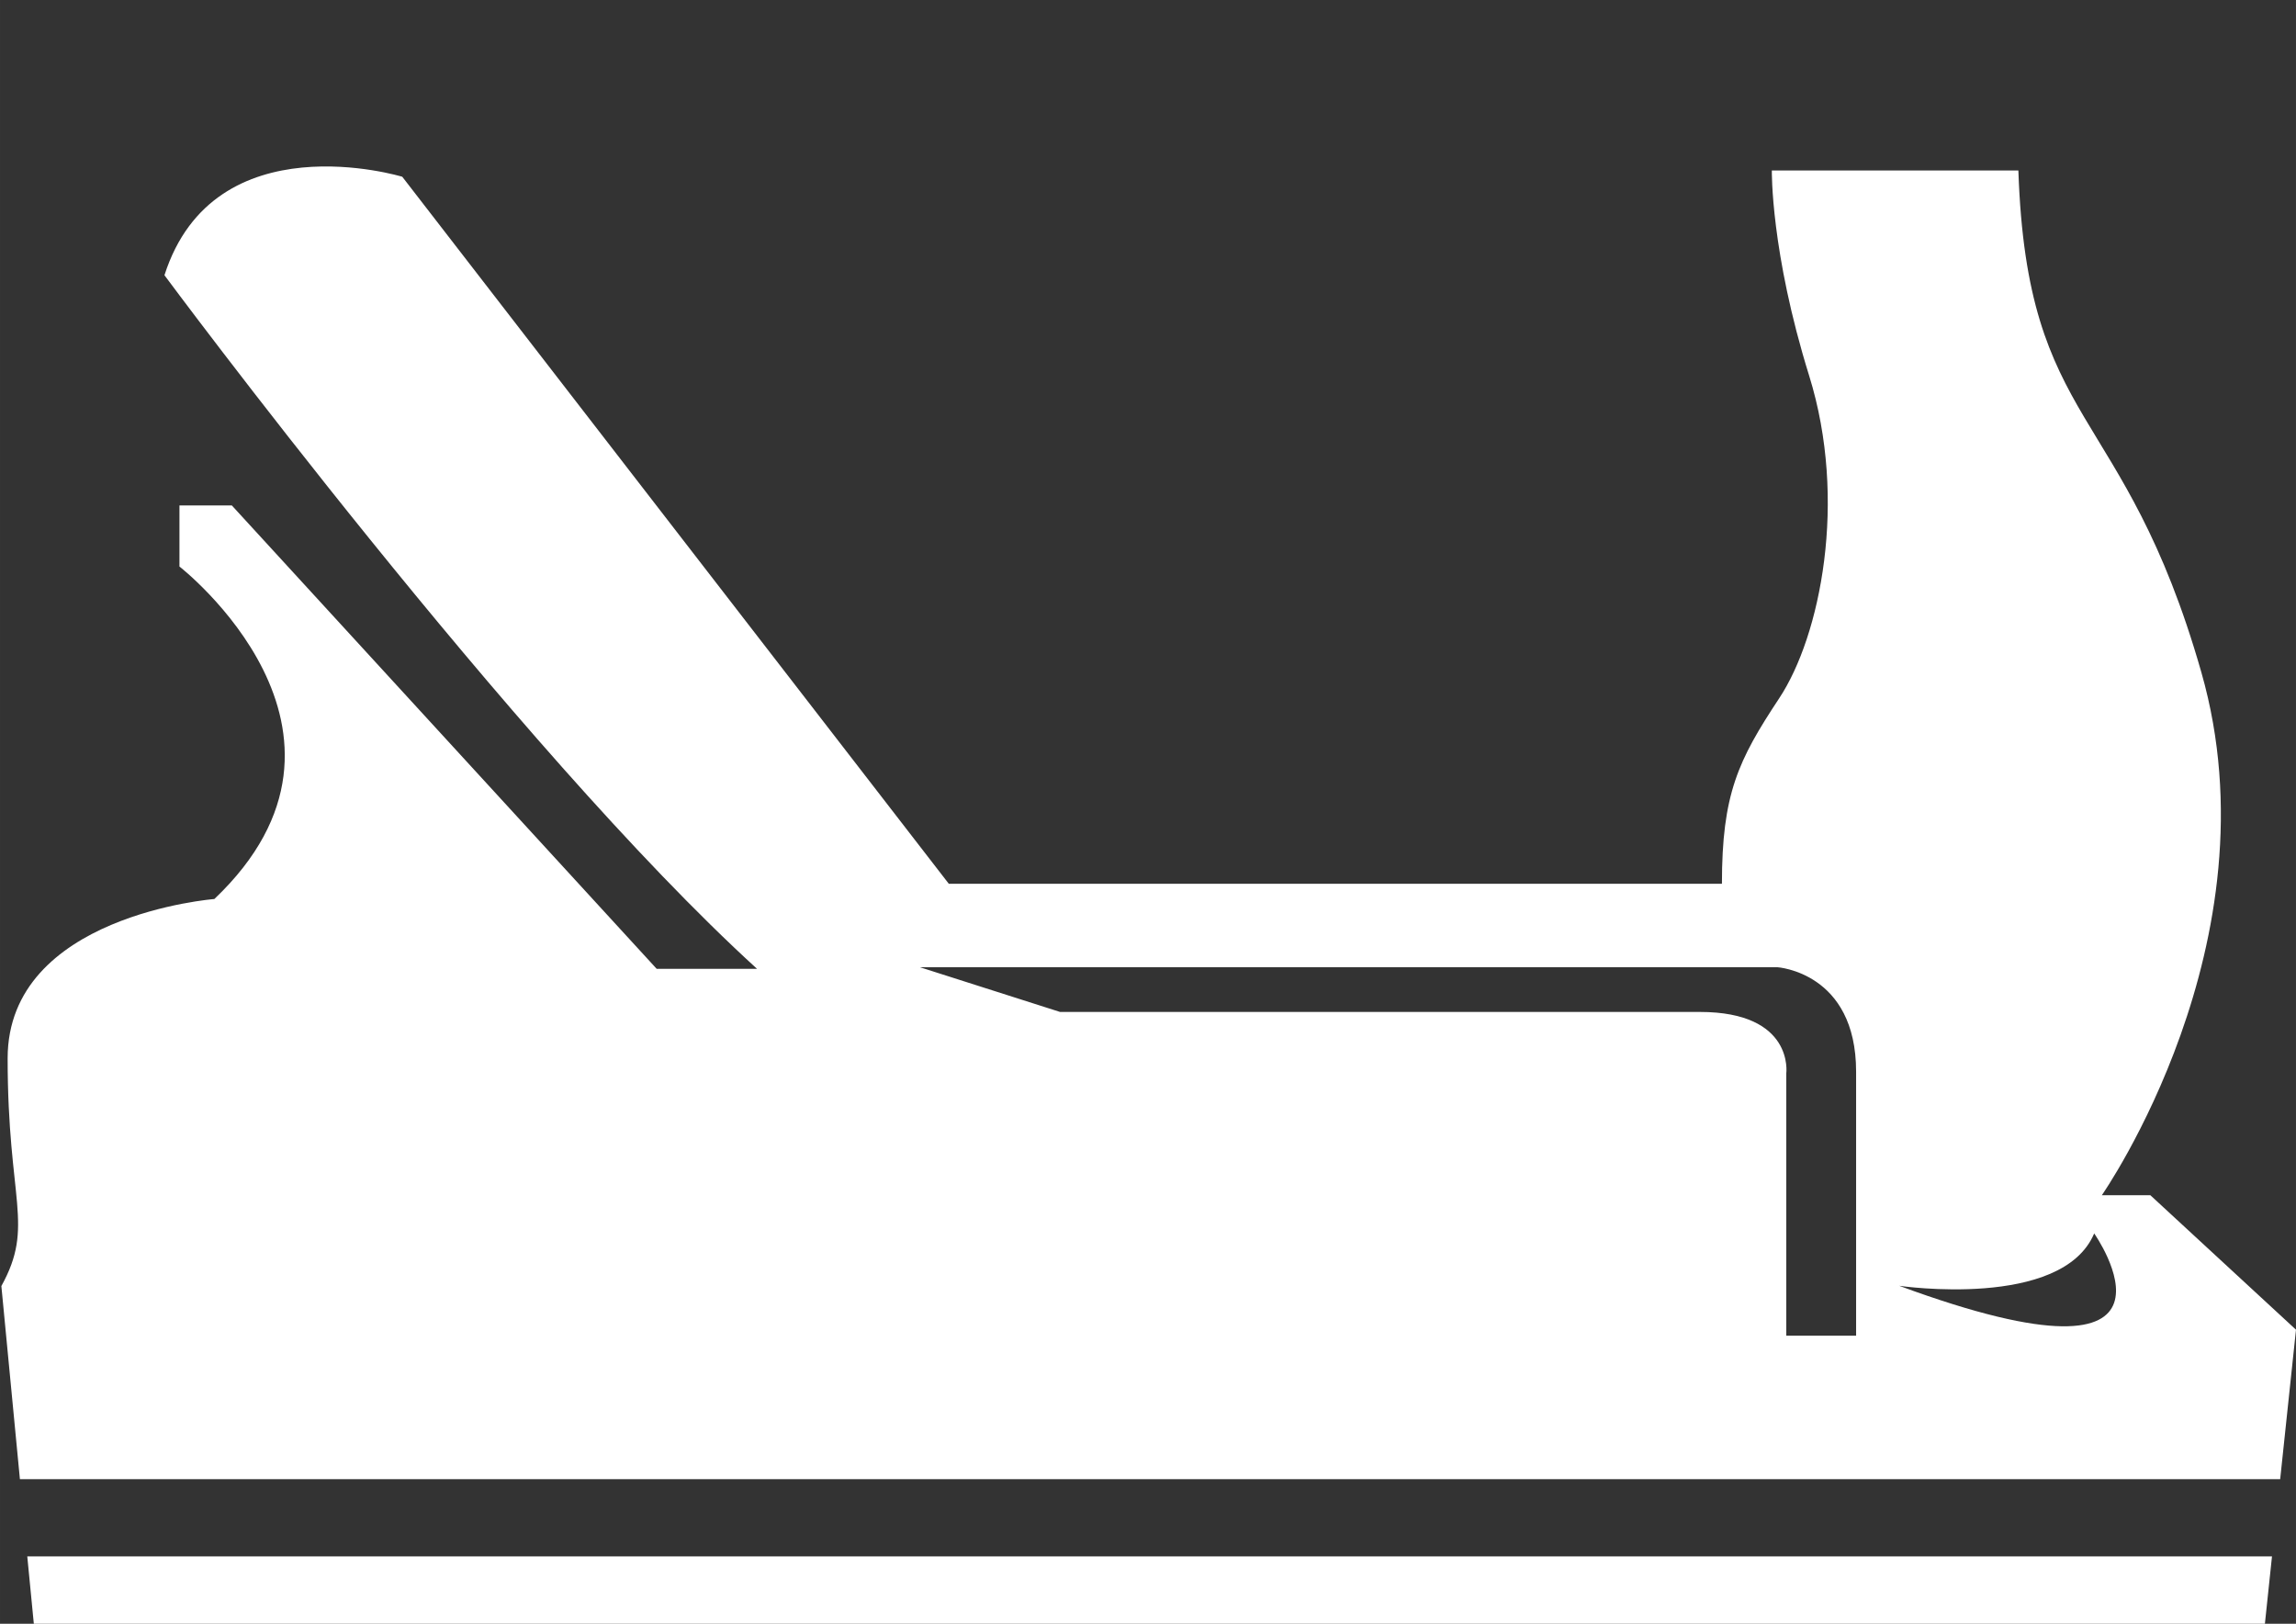
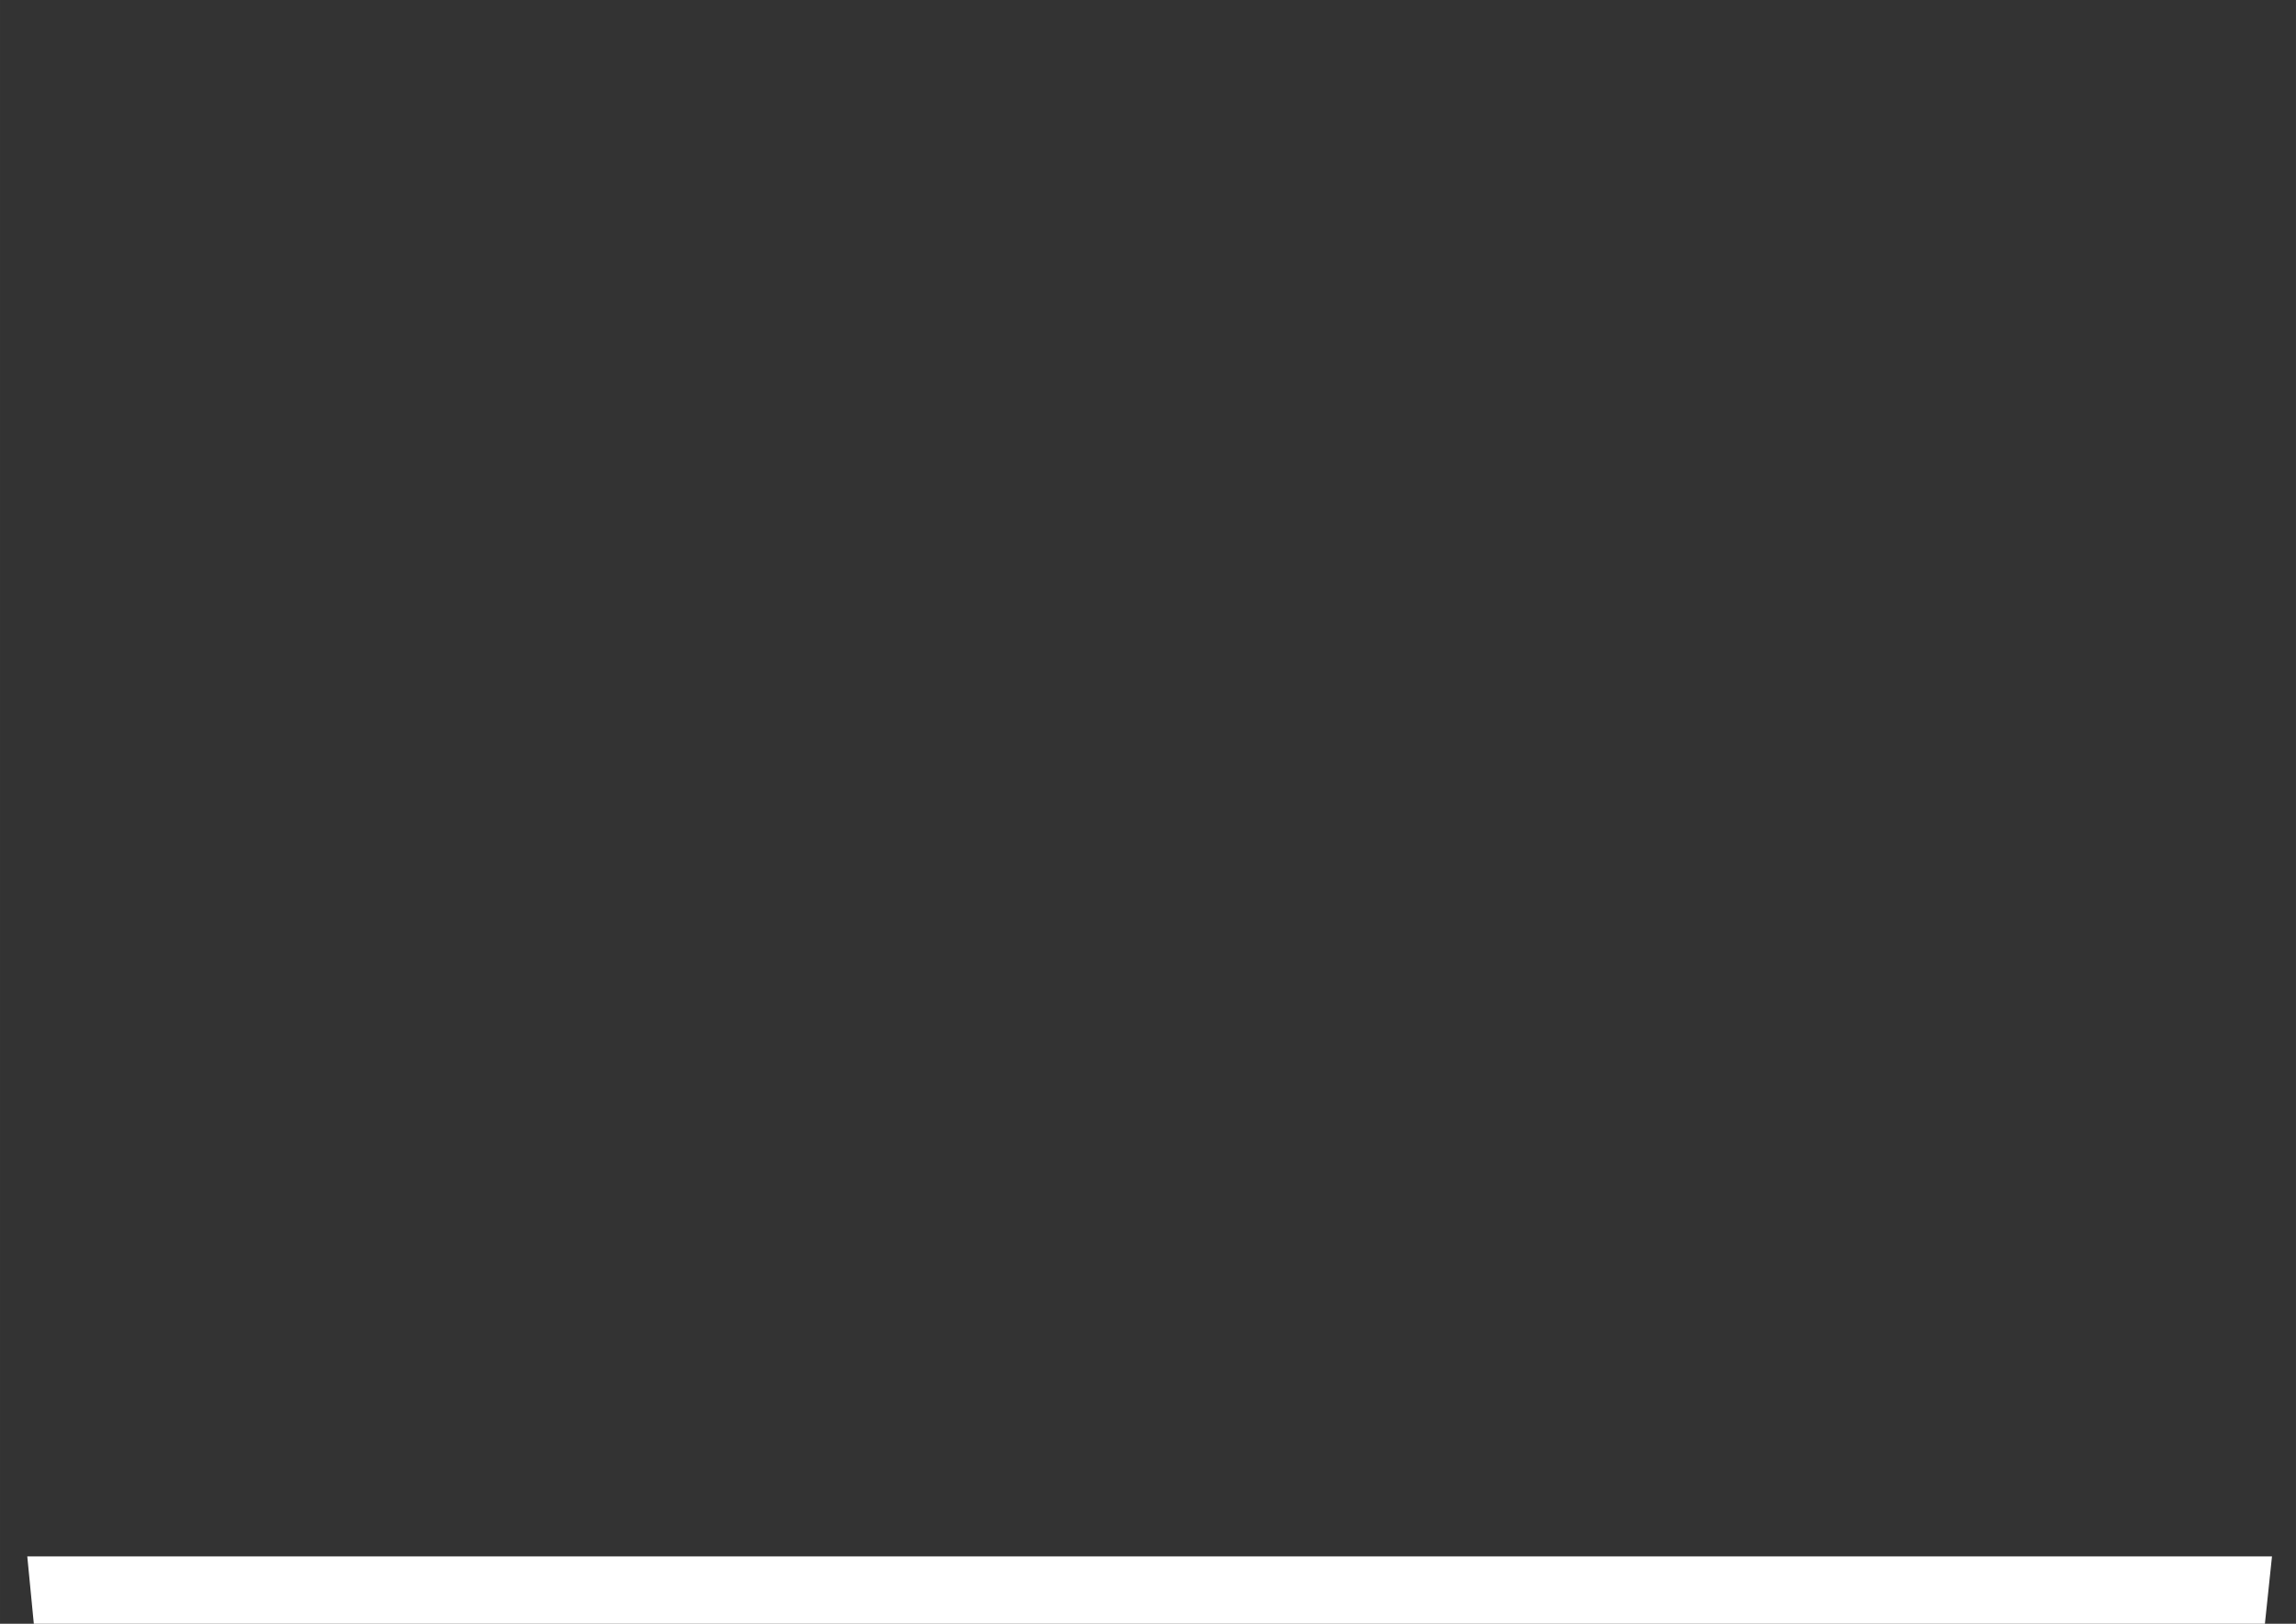
<svg xmlns="http://www.w3.org/2000/svg" version="1.1" id="Ebene_1" x="0px" y="0px" viewBox="0 0 841.9 595.3" style="enable-background:new 0 0 841.9 595.3;" xml:space="preserve" width="65535" height="46339">
  <rect x="0" y="0" width="841.9" height="595.3" fill="#333333" stroke="none" />
  <style type="text/css">
	.st0{fill:#FFFFFF;}
	.st1{fill:none;stroke:#000000;stroke-width:5;stroke-linecap:round;stroke-linejoin:round;stroke-miterlimit:10;}
	.st2{fill:none;stroke:#000000;stroke-width:5.502;stroke-linecap:round;stroke-linejoin:round;stroke-miterlimit:10;}
	.st3{fill-rule:evenodd;clip-rule:evenodd;fill:#FFFFFF;}
	.st4{fill:none;stroke:#000000;stroke-width:7.446;stroke-linecap:round;stroke-linejoin:round;stroke-miterlimit:10;}
	.st5{fill:none;stroke:#000000;stroke-width:4.964;stroke-linecap:round;stroke-linejoin:round;stroke-miterlimit:10;}
	.st6{fill:none;stroke:#000000;stroke-width:4.876;stroke-linecap:round;stroke-linejoin:round;stroke-miterlimit:10;}
	.st7{fill:none;stroke:#000000;stroke-width:4.835;stroke-linecap:round;stroke-linejoin:round;stroke-miterlimit:10;}
</style>
  <g>
    <polygon class="st0" points="12.4,595.3 830.5,595.3 833.1,570.6 10,570.6  " />
-     <path class="st0" d="M788.5,438.2h-17.8c0,0,64.8-92.7,36.5-191.7c-28.3-99.1-63.9-89-67.1-184h-90.4c0,0-0.5,29.7,13.7,75.3   c14.2,45.7,4.1,95.4-11,118.2c-15.1,22.8-21,35.2-21,68H347.9L147.5,64.8c0,0-68.9-21-87.2,36.1c0,0,128.4,173.3,217.3,254.3h-36.8   L85,185.3H65.8v22.4c0,0,77.6,60.3,12.8,121.9c0,0-75.8,5.9-75.8,58.4c0,52.5,10,61.2-2.3,83.5l6.8,70.8h828.8l5.8-54.8   L788.5,438.2z M680.6,489.7H655v-96.2c0,0,3-22.5-31.7-22.5c-34.7,0-234.6,0-234.6,0l-51.4-16.4h314.4c0,0,28.9,1.8,28.9,38.3   C680.6,429.4,680.6,489.7,680.6,489.7z M696.4,471.4c0,0,59.7,8.8,71.5-19.2C767.9,452.2,811.2,513.7,696.4,471.4z" />
  </g>
</svg>